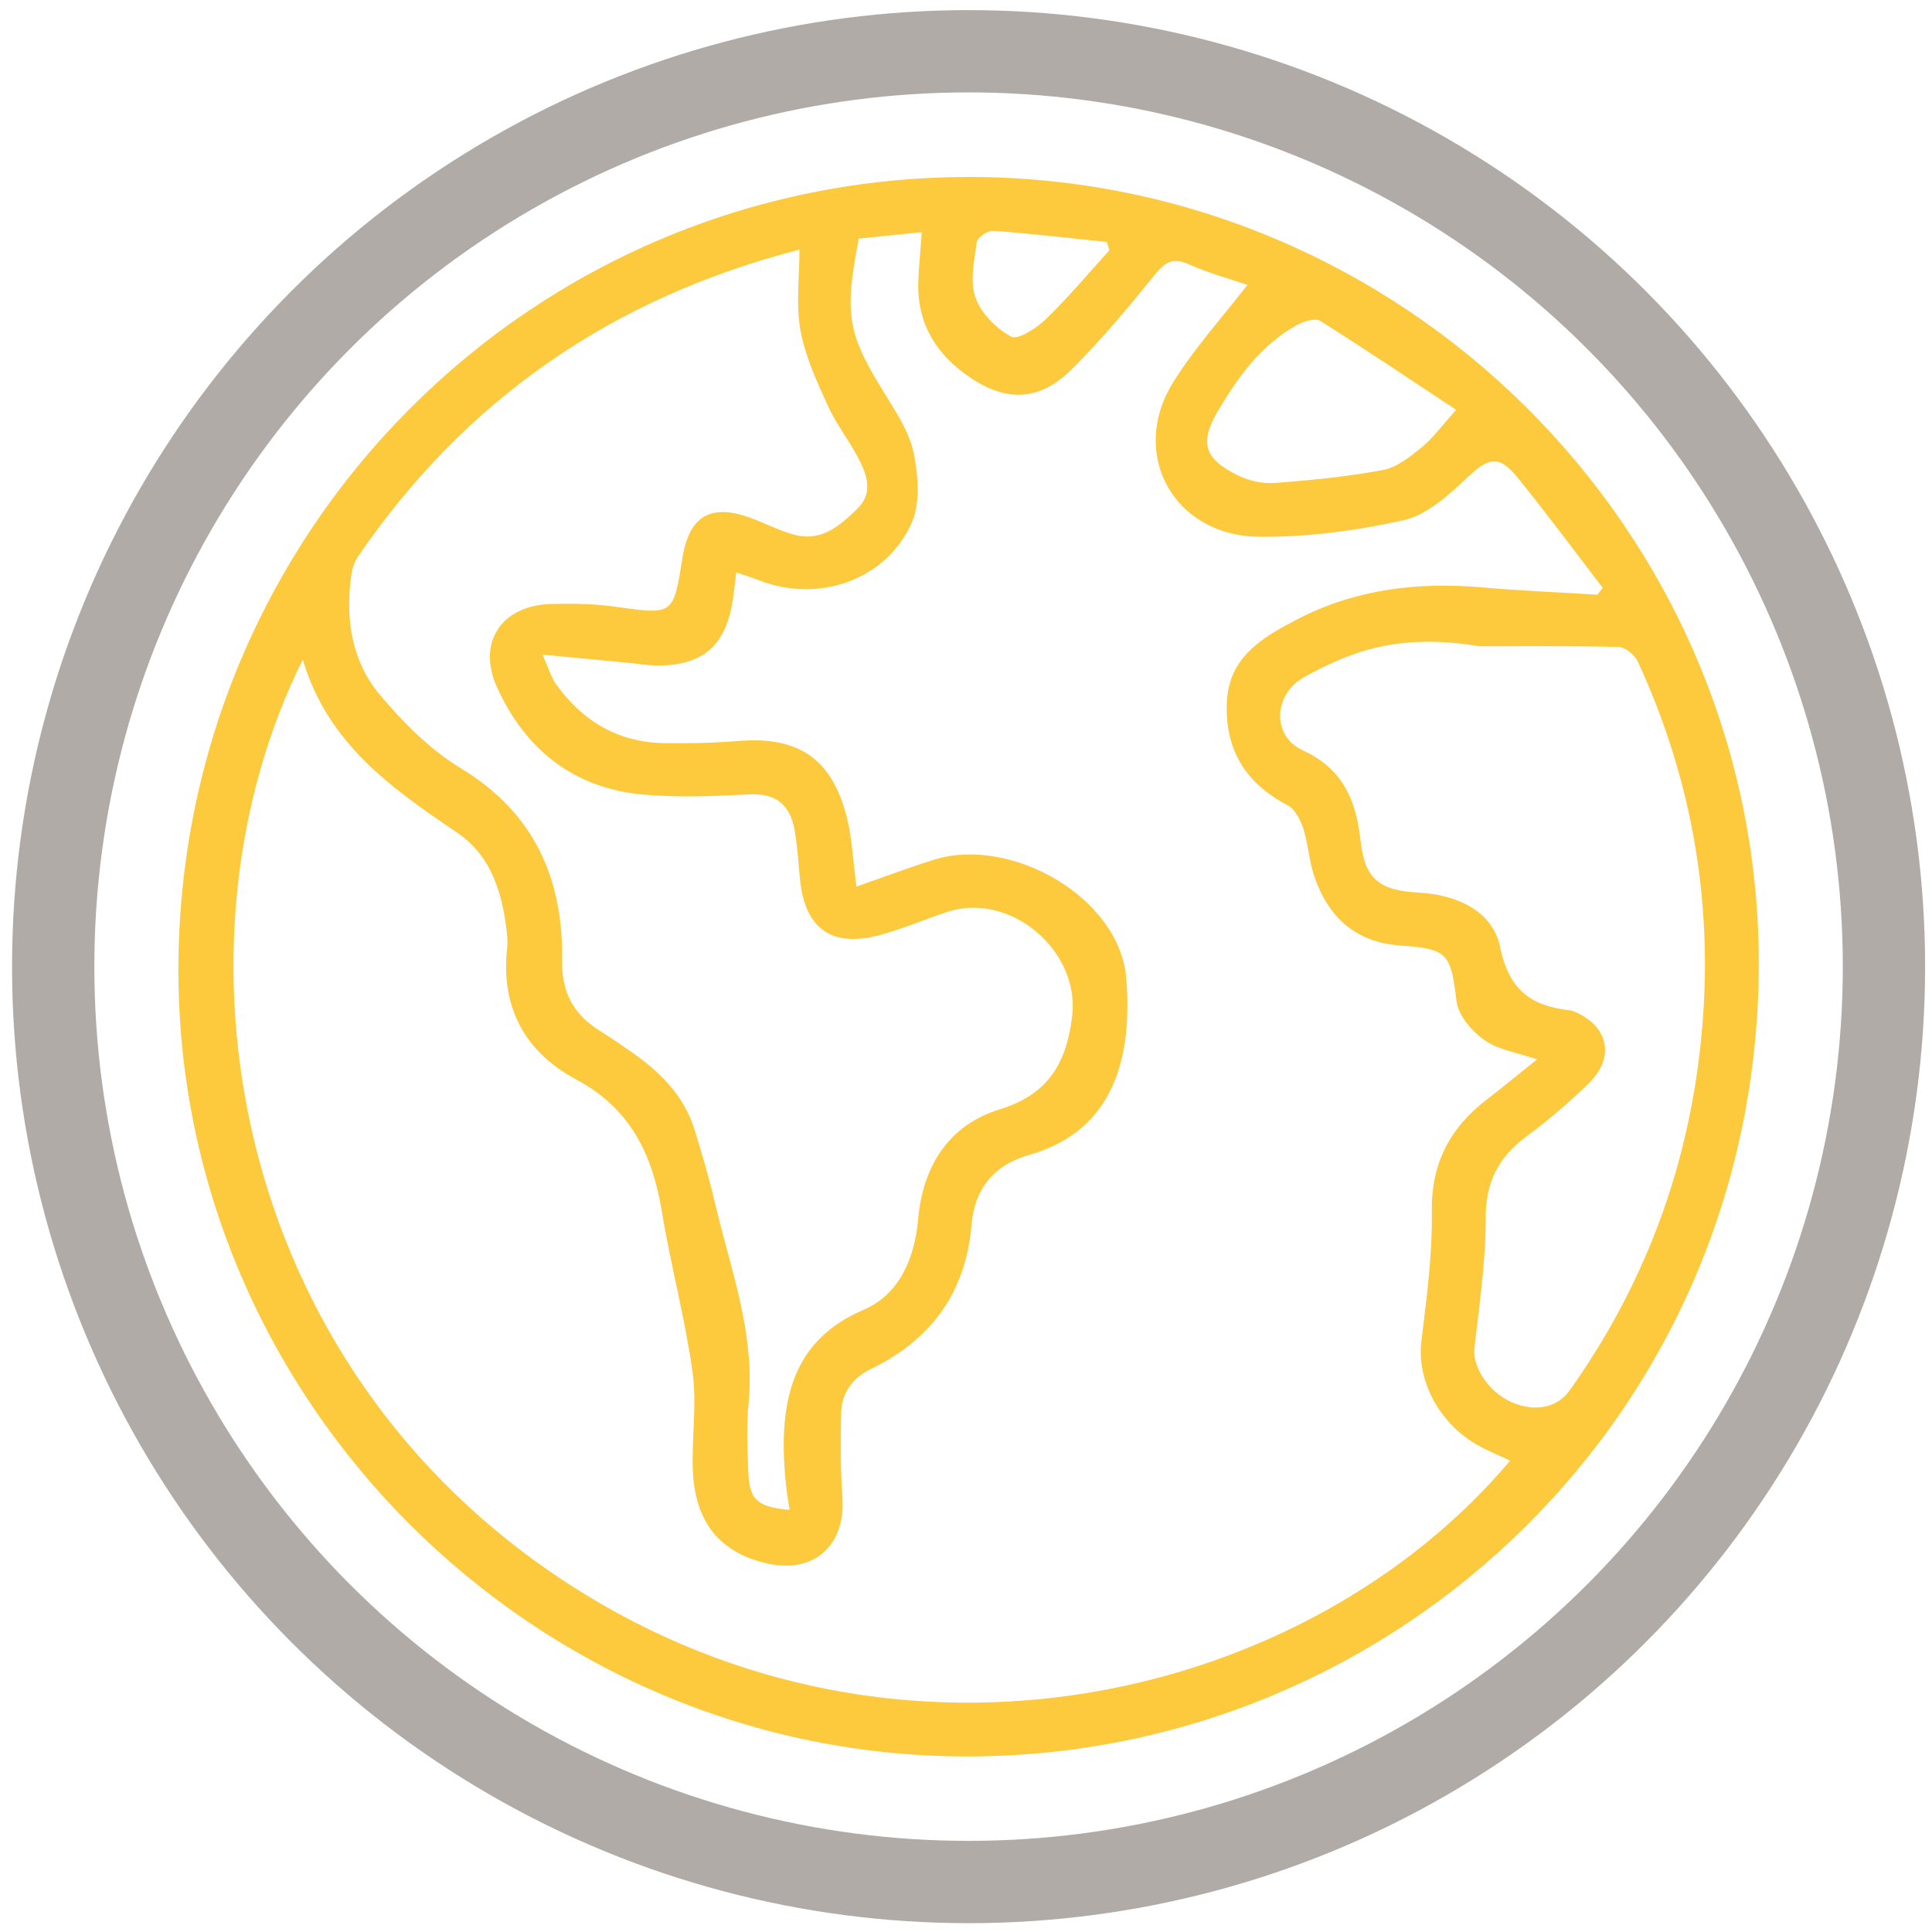
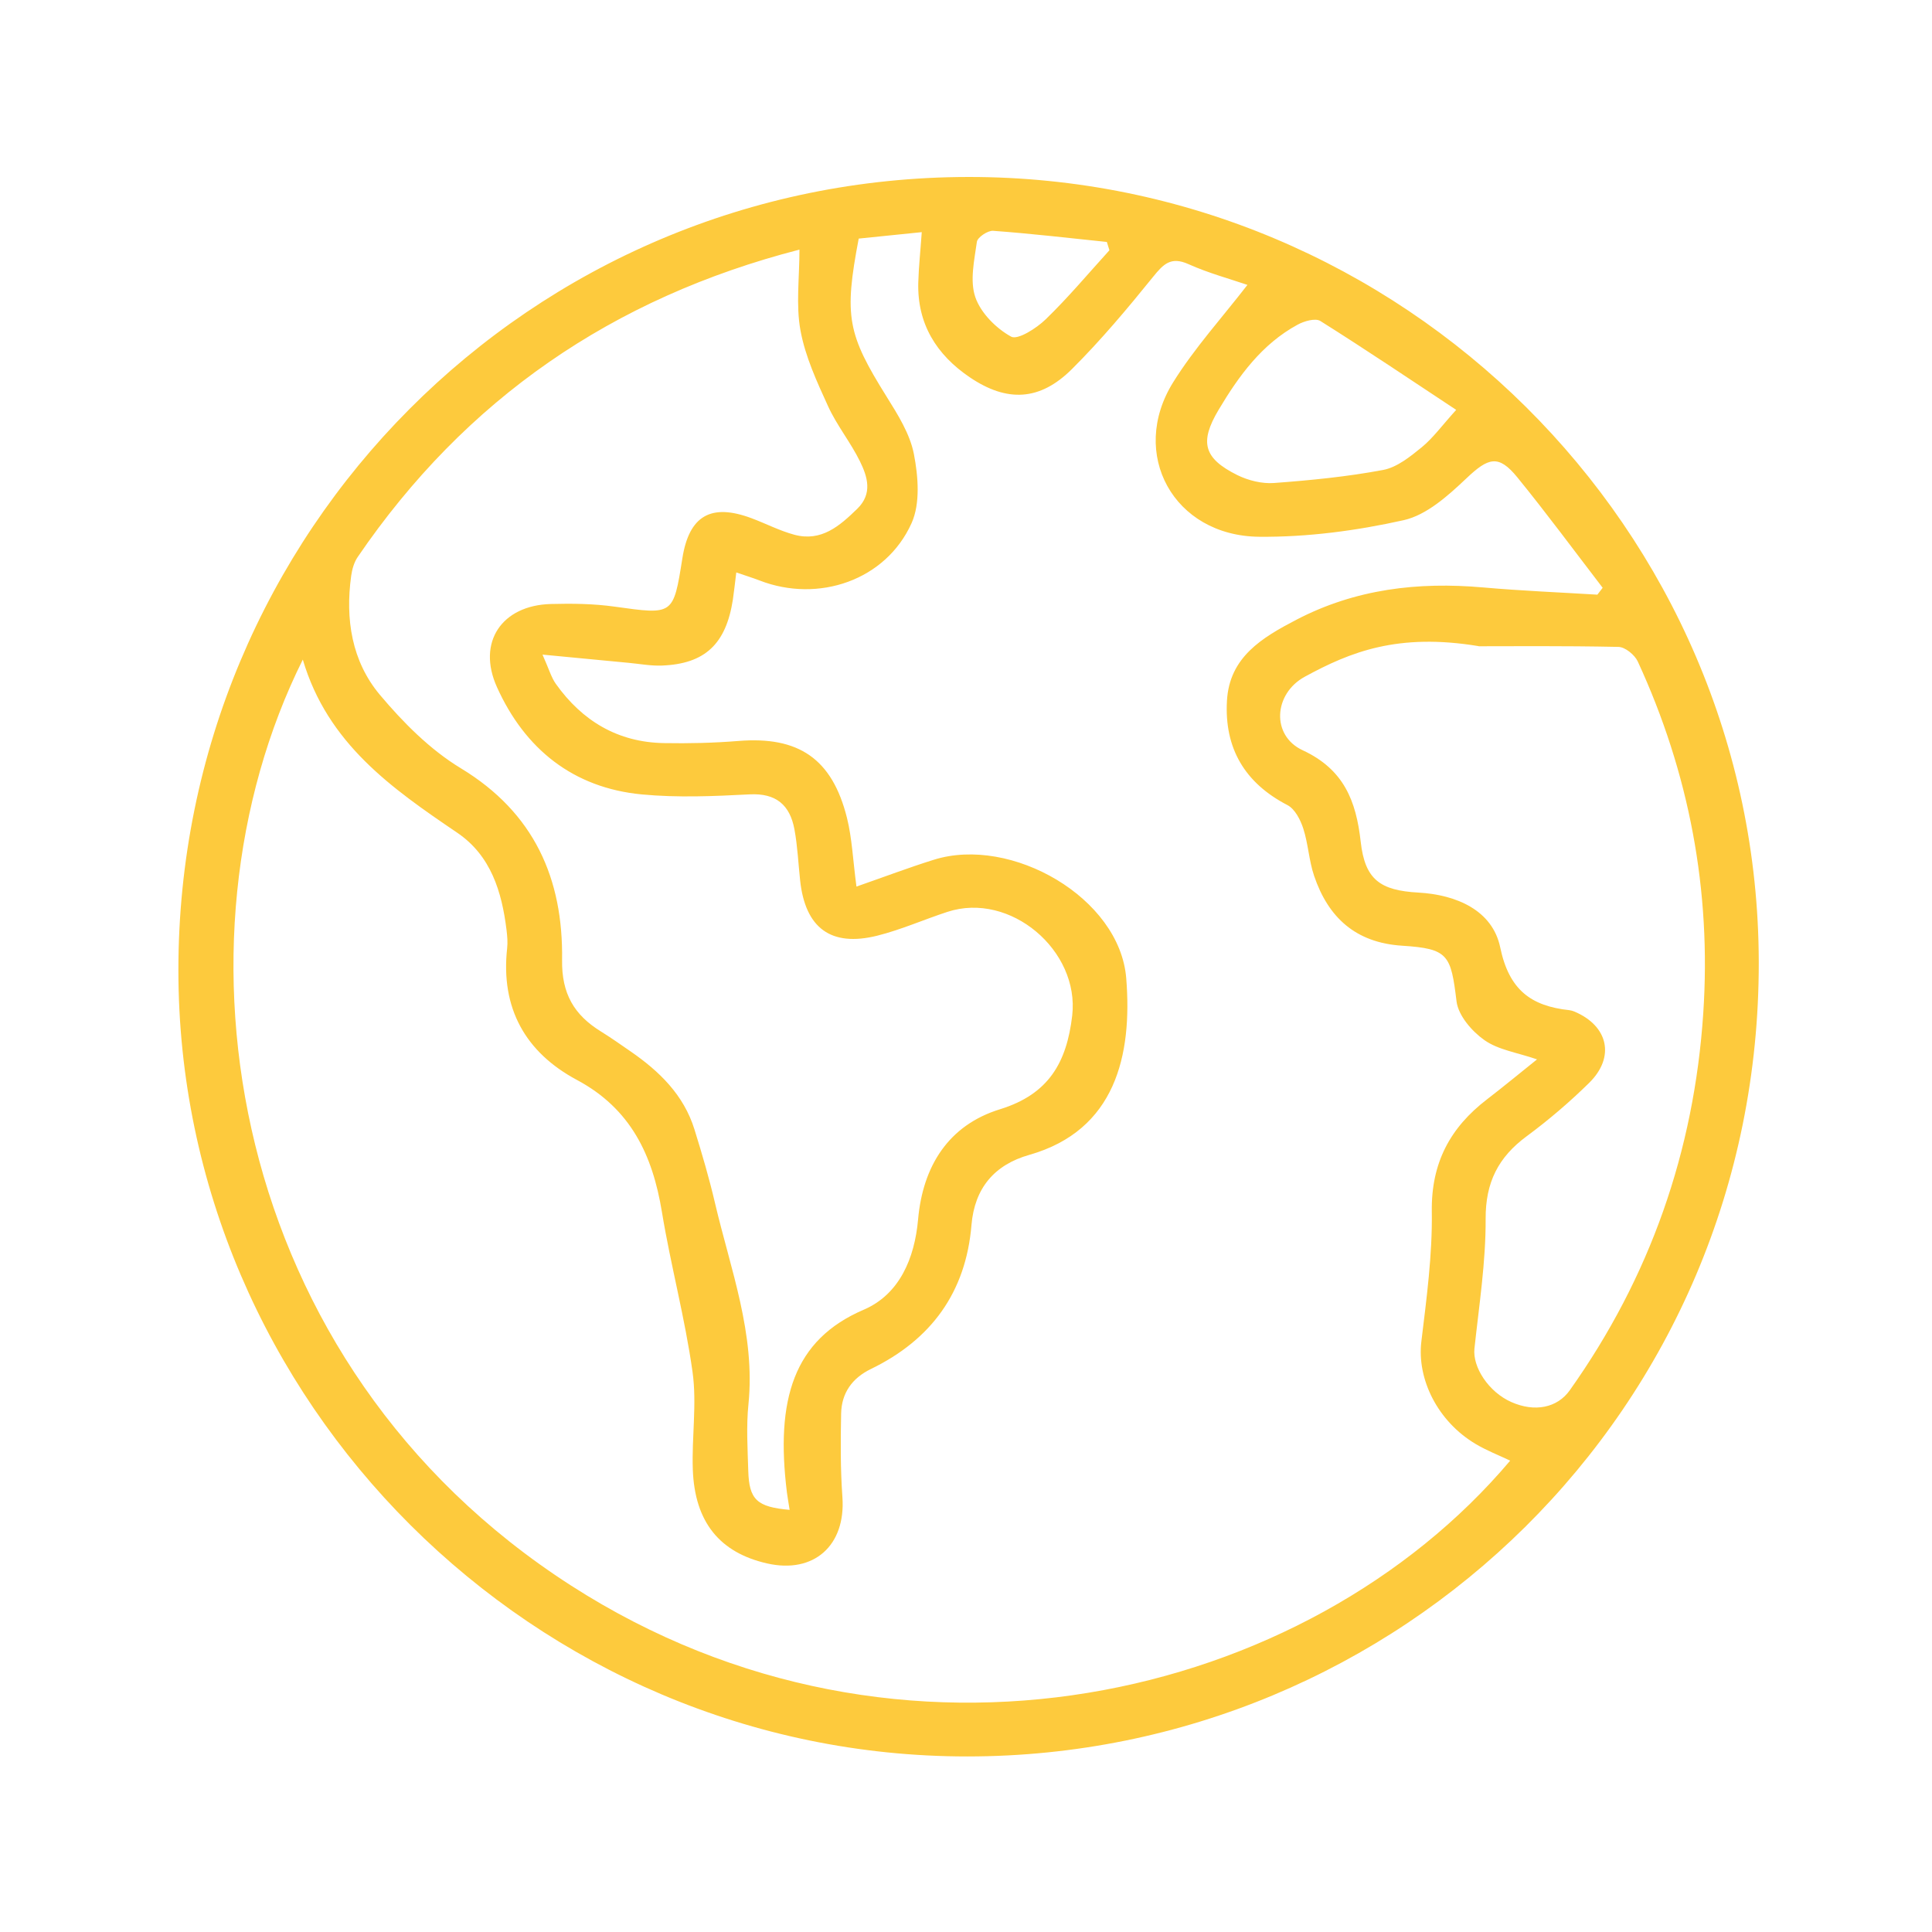
<svg xmlns="http://www.w3.org/2000/svg" viewBox="0 0 300 300">
-   <circle cx="150.4" cy="150.1" fill="none" r="142.14" stroke="#b1aba8" stroke-linecap="round" stroke-miterlimit="10" stroke-width="12.78" />
  <path d="m150.39 27.48c67.31-.05 122.58 54.62 122.71 121.88.13 69.53-55.93 123.36-122.88 123.38-67.24.02-122.52-55.1-122.52-122.11 0-68.13 54.77-123.1 122.69-123.15zm-17.41 110.19c4.34-1.51 8.15-2.96 12.03-4.17 12-3.76 28.87 5.89 29.87 18.4.96 11.96-1.67 23.62-15.06 27.43-5.41 1.54-8.49 5.16-8.97 10.89-.87 10.46-6.26 17.82-15.62 22.36-2.91 1.41-4.55 3.73-4.62 6.9-.09 4.34-.11 8.69.2 13.01.53 7.47-4.41 11.93-11.69 10.28-7.36-1.67-11.25-6.42-11.54-14.58-.18-5.04.65-10.18-.04-15.13-1.16-8.35-3.39-16.55-4.76-24.88-1.45-8.83-4.84-16.02-13.2-20.49-8-4.28-11.86-11.16-10.83-20.45.1-.92.02-1.87-.09-2.79-.73-5.97-2.42-11.59-7.67-15.15-10.14-6.88-20.12-13.83-23.97-26.88-21.76 43.66-11.83 109.38 41.63 143.77 51.19 32.93 114.3 17.99 145.85-19.38-1.76-.84-3.63-1.56-5.33-2.57-5.96-3.53-9.17-10.11-8.46-15.95.81-6.69 1.72-13.45 1.62-20.16-.11-7.54 2.84-13.03 8.58-17.43 2.51-1.93 4.94-3.94 7.76-6.2-3.1-1.07-6.02-1.47-8.17-2.99-1.95-1.37-4.06-3.82-4.33-6.02-.88-7.23-1.27-8.18-8.45-8.64-7.2-.46-11.47-4.36-13.67-10.86-.8-2.37-.91-4.96-1.68-7.34-.44-1.36-1.3-3.03-2.45-3.63-6.65-3.44-9.81-8.85-9.4-16.18.37-6.81 5.46-9.83 10.79-12.61 9.16-4.77 18.87-5.91 29.01-5.01 5.89.52 11.81.76 17.72 1.12.27-.36.55-.72.82-1.07-4.4-5.73-8.69-11.55-13.25-17.15-2.93-3.59-4.5-3.08-7.94.19-2.81 2.66-6.14 5.66-9.69 6.46-7.33 1.64-14.97 2.65-22.46 2.58-13.29-.13-20.27-12.88-13.35-23.99 3.32-5.33 7.62-10.06 11.53-15.12-2.68-.92-6.03-1.82-9.15-3.22-2.73-1.23-3.89-.02-5.5 1.97-4 4.95-8.11 9.85-12.61 14.33-4.96 4.94-10.07 5.18-15.85 1.27-5.16-3.49-8.18-8.29-8-14.72.07-2.47.34-4.93.54-7.82-3.54.36-6.75.69-9.79 1-2.31 12.12-1.73 14.83 4.33 24.54 1.74 2.79 3.63 5.78 4.24 8.92.67 3.46 1.01 7.67-.36 10.72-3.99 8.88-14.46 12.45-23.6 8.91-1.06-.41-2.15-.74-3.62-1.25-.21 1.67-.34 2.95-.53 4.23-1.07 6.89-4.33 9.97-11.01 10.23-1.71.07-3.43-.26-5.15-.42-4.13-.39-8.27-.79-13.4-1.28 1.02 2.28 1.36 3.54 2.07 4.54 4.1 5.76 9.63 9.08 16.79 9.2 3.85.07 7.71-.02 11.55-.33 9.35-.76 14.57 2.74 16.87 11.95.79 3.18.92 6.52 1.47 10.65zm-10.37 96.77c-.18-1.18-.32-1.94-.42-2.71-1.78-14.42 1.03-23.68 11.91-28.35 5.56-2.38 7.92-7.96 8.46-14.03.74-8.31 4.74-14.65 12.73-17.11 7.58-2.34 10.35-7.29 11.2-14.52 1.18-10.13-9.63-19.31-19.36-16.13-3.65 1.19-7.19 2.77-10.9 3.7-7.22 1.8-11.2-1.19-11.99-8.61-.28-2.63-.4-5.3-.88-7.9-.7-3.77-2.84-5.65-6.98-5.43-5.55.29-11.17.53-16.69.01-10.71-1.01-18.21-7.08-22.53-16.68-3.14-6.98.78-12.68 8.35-12.89 3.31-.09 6.67-.05 9.94.41 9.12 1.27 9.1 1.37 10.51-7.52 1.05-6.6 4.43-8.57 10.74-6.21 2.23.83 4.38 1.96 6.67 2.57 4.17 1.11 7.01-1.37 9.74-4.03 2.42-2.35 1.6-4.97.43-7.36-1.45-2.96-3.6-5.59-4.96-8.58-1.73-3.79-3.54-7.7-4.28-11.75-.73-3.95-.16-8.15-.16-12.56-29.02 7.48-51.86 23.21-68.59 47.72-.57.83-.88 1.93-1.02 2.95-.93 6.72.09 13.24 4.44 18.44 3.62 4.31 7.81 8.53 12.58 11.42 11.42 6.91 15.91 17.17 15.73 29.76-.08 5.26 1.88 8.55 6.02 11.11 1.58.98 3.1 2.05 4.63 3.11 4.46 3.08 8.24 6.75 9.9 12.09 1.18 3.79 2.3 7.61 3.2 11.47 2.41 10.28 6.29 20.31 5.19 31.21-.35 3.41-.13 6.89-.03 10.33.13 4.49 1.33 5.64 6.43 6.08zm106.98-134.11c-12.52-2.07-19.9.89-26.98 4.75-4.85 2.64-5.25 9.14-.33 11.42 6.39 2.97 8.3 7.85 9.01 14.21.66 5.89 3.03 7.56 8.97 7.89 5.89.33 11.49 2.75 12.69 8.5 1.37 6.61 4.78 9.12 10.74 9.76.26.03.52.11.77.21 5.27 2.22 6.38 7.07 2.3 11.08-3.02 2.97-6.28 5.76-9.69 8.28-4.41 3.25-6.41 7.17-6.38 12.83.03 6.71-1.02 13.44-1.74 20.14-.31 2.88 2.2 6.75 5.73 8.31 3.63 1.61 7.13.9 9.06-1.81 12.47-17.55 19.32-37.15 20.74-58.55 1.27-19.03-2.17-37.3-10.17-54.64-.48-1.03-1.96-2.24-3-2.26-8.62-.18-17.25-.1-21.72-.1zm-3.48-36.69c-6.96-4.6-13.95-9.31-21.09-13.8-.77-.48-2.51.02-3.52.57-5.56 3.02-9.14 7.96-12.29 13.25-2.97 5-2.33 7.5 2.92 10.11 1.7.84 3.83 1.37 5.7 1.23 5.68-.42 11.38-.98 16.96-2.03 2.15-.41 4.2-2.07 5.99-3.53 1.76-1.45 3.14-3.37 5.33-5.79zm-53.84-24.78c-.13-.43-.27-.86-.4-1.29-5.88-.61-11.76-1.3-17.66-1.73-.83-.06-2.42 1.01-2.52 1.71-.4 2.86-1.12 6.04-.24 8.6.85 2.46 3.22 4.83 5.55 6.12 1.02.57 3.94-1.29 5.38-2.69 3.49-3.38 6.62-7.12 9.89-10.72z" fill="#fdca3d" />
</svg>